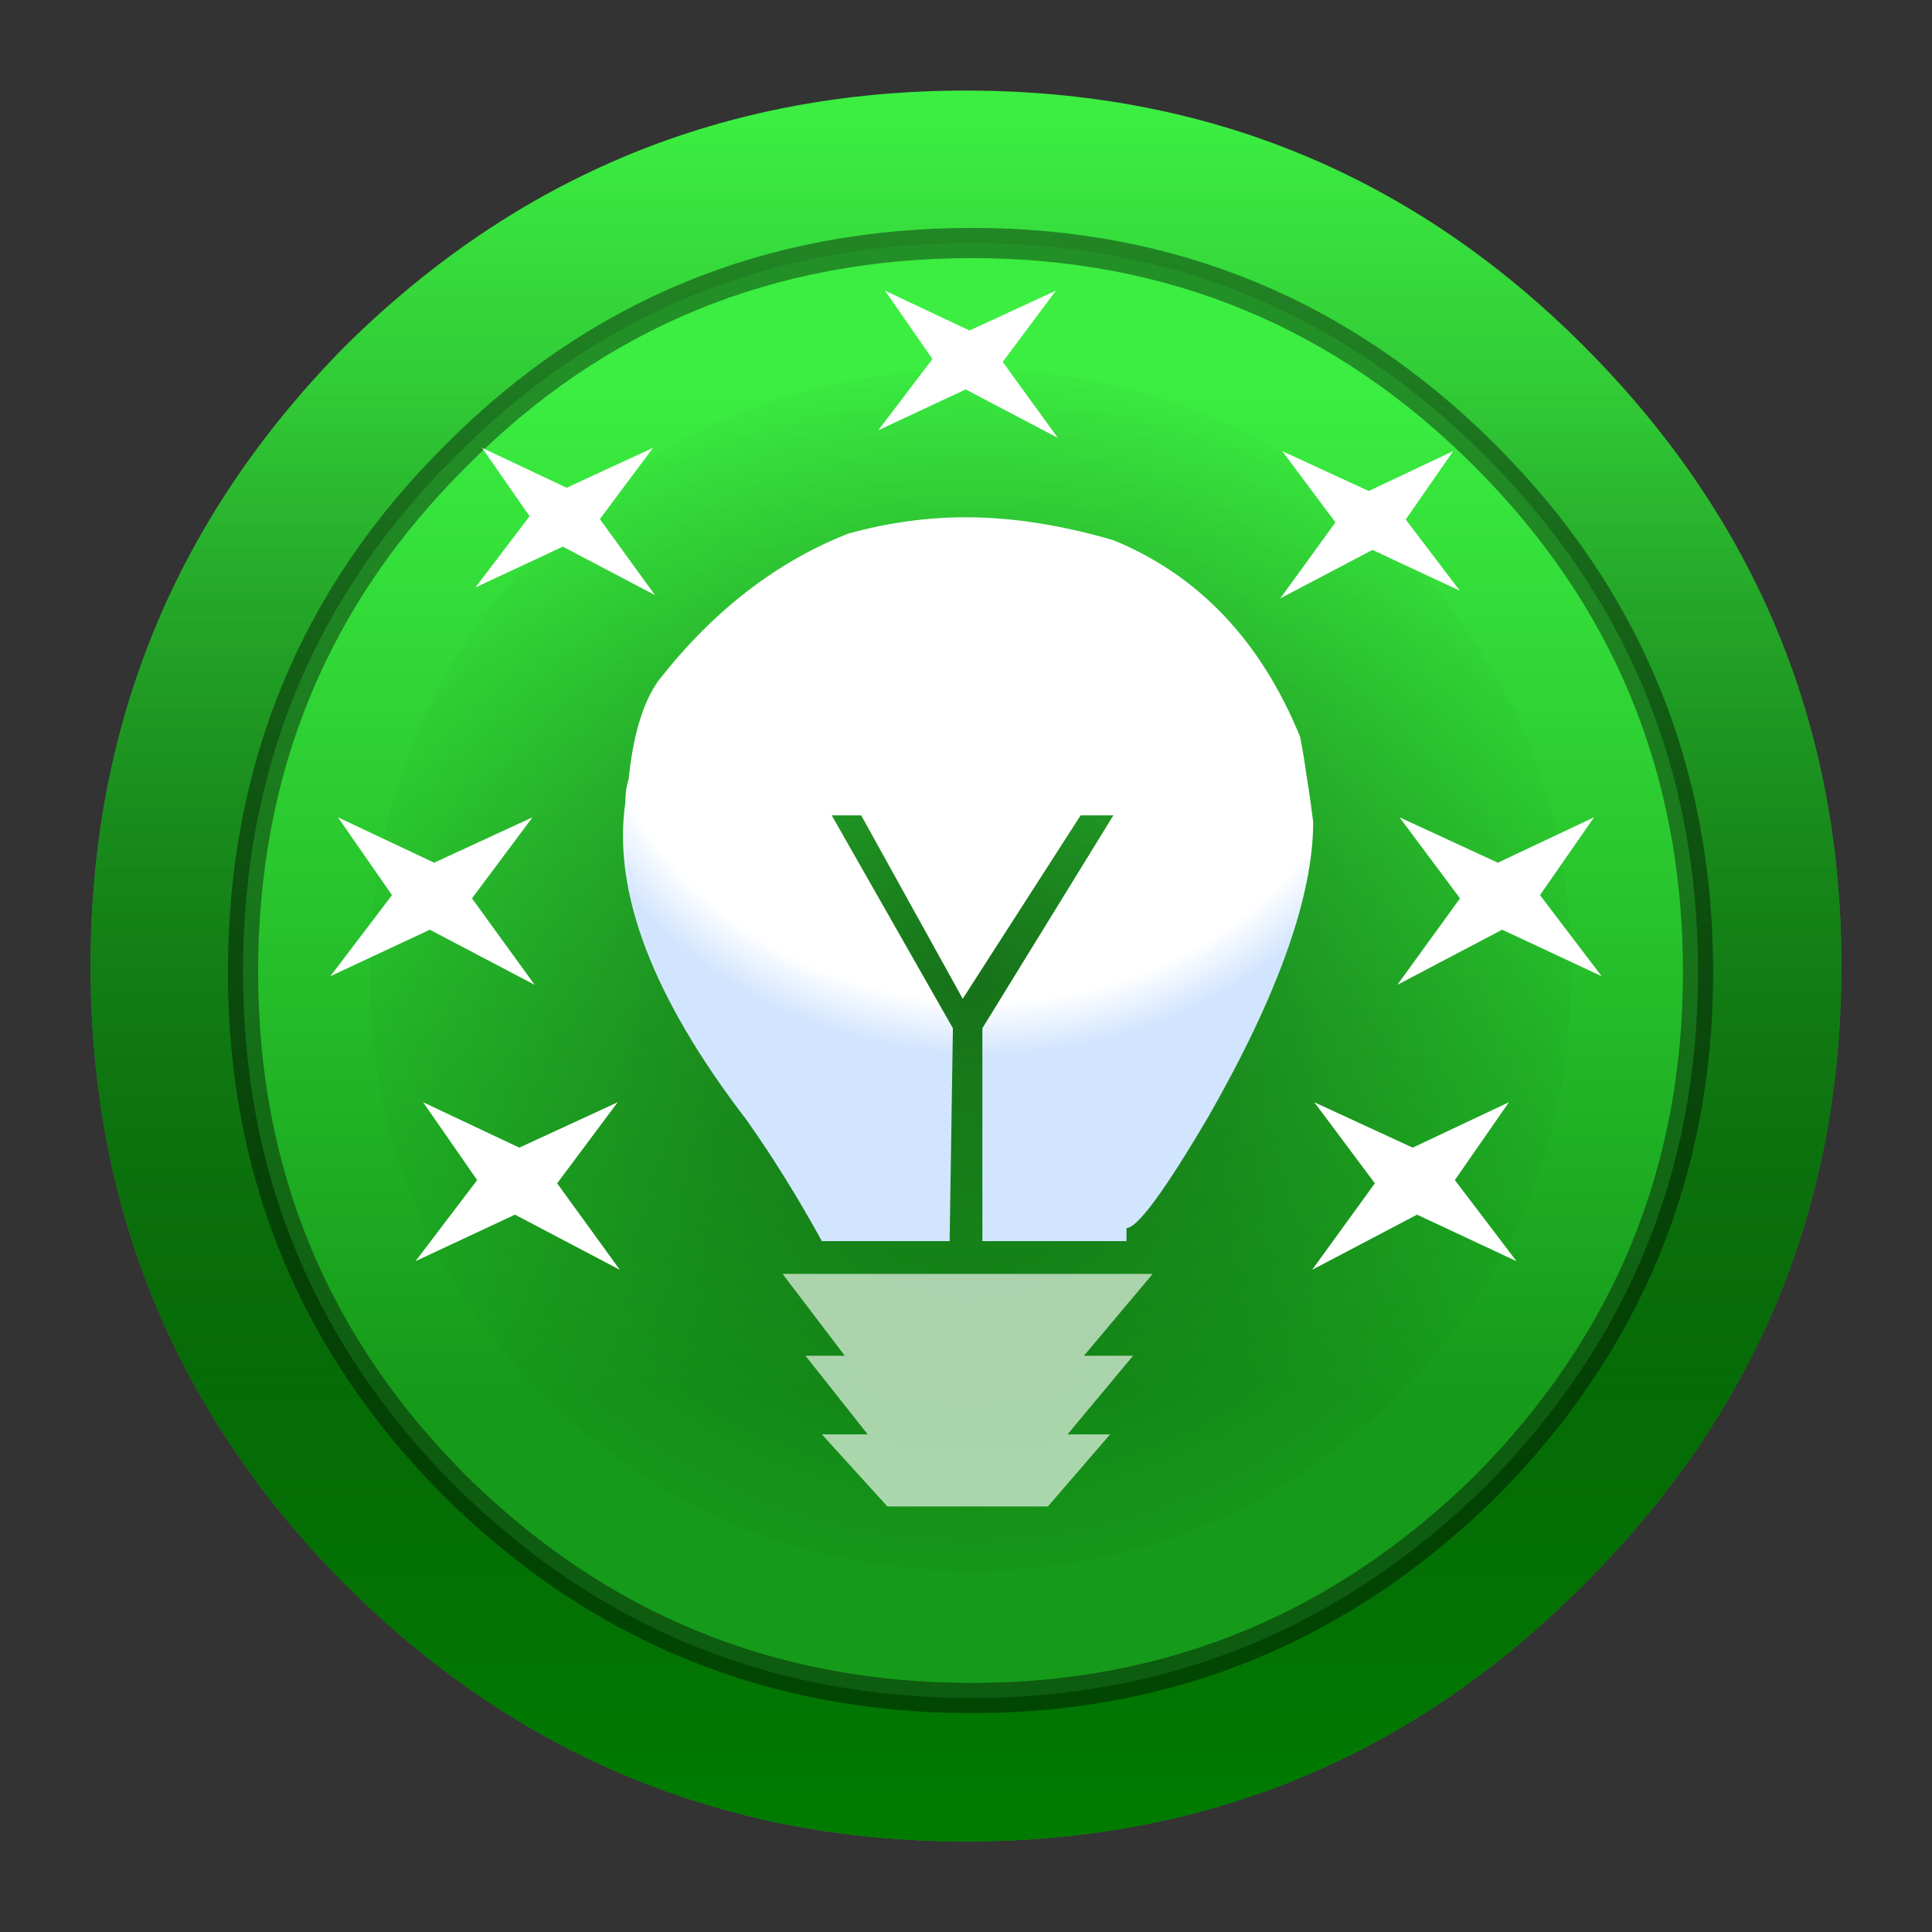
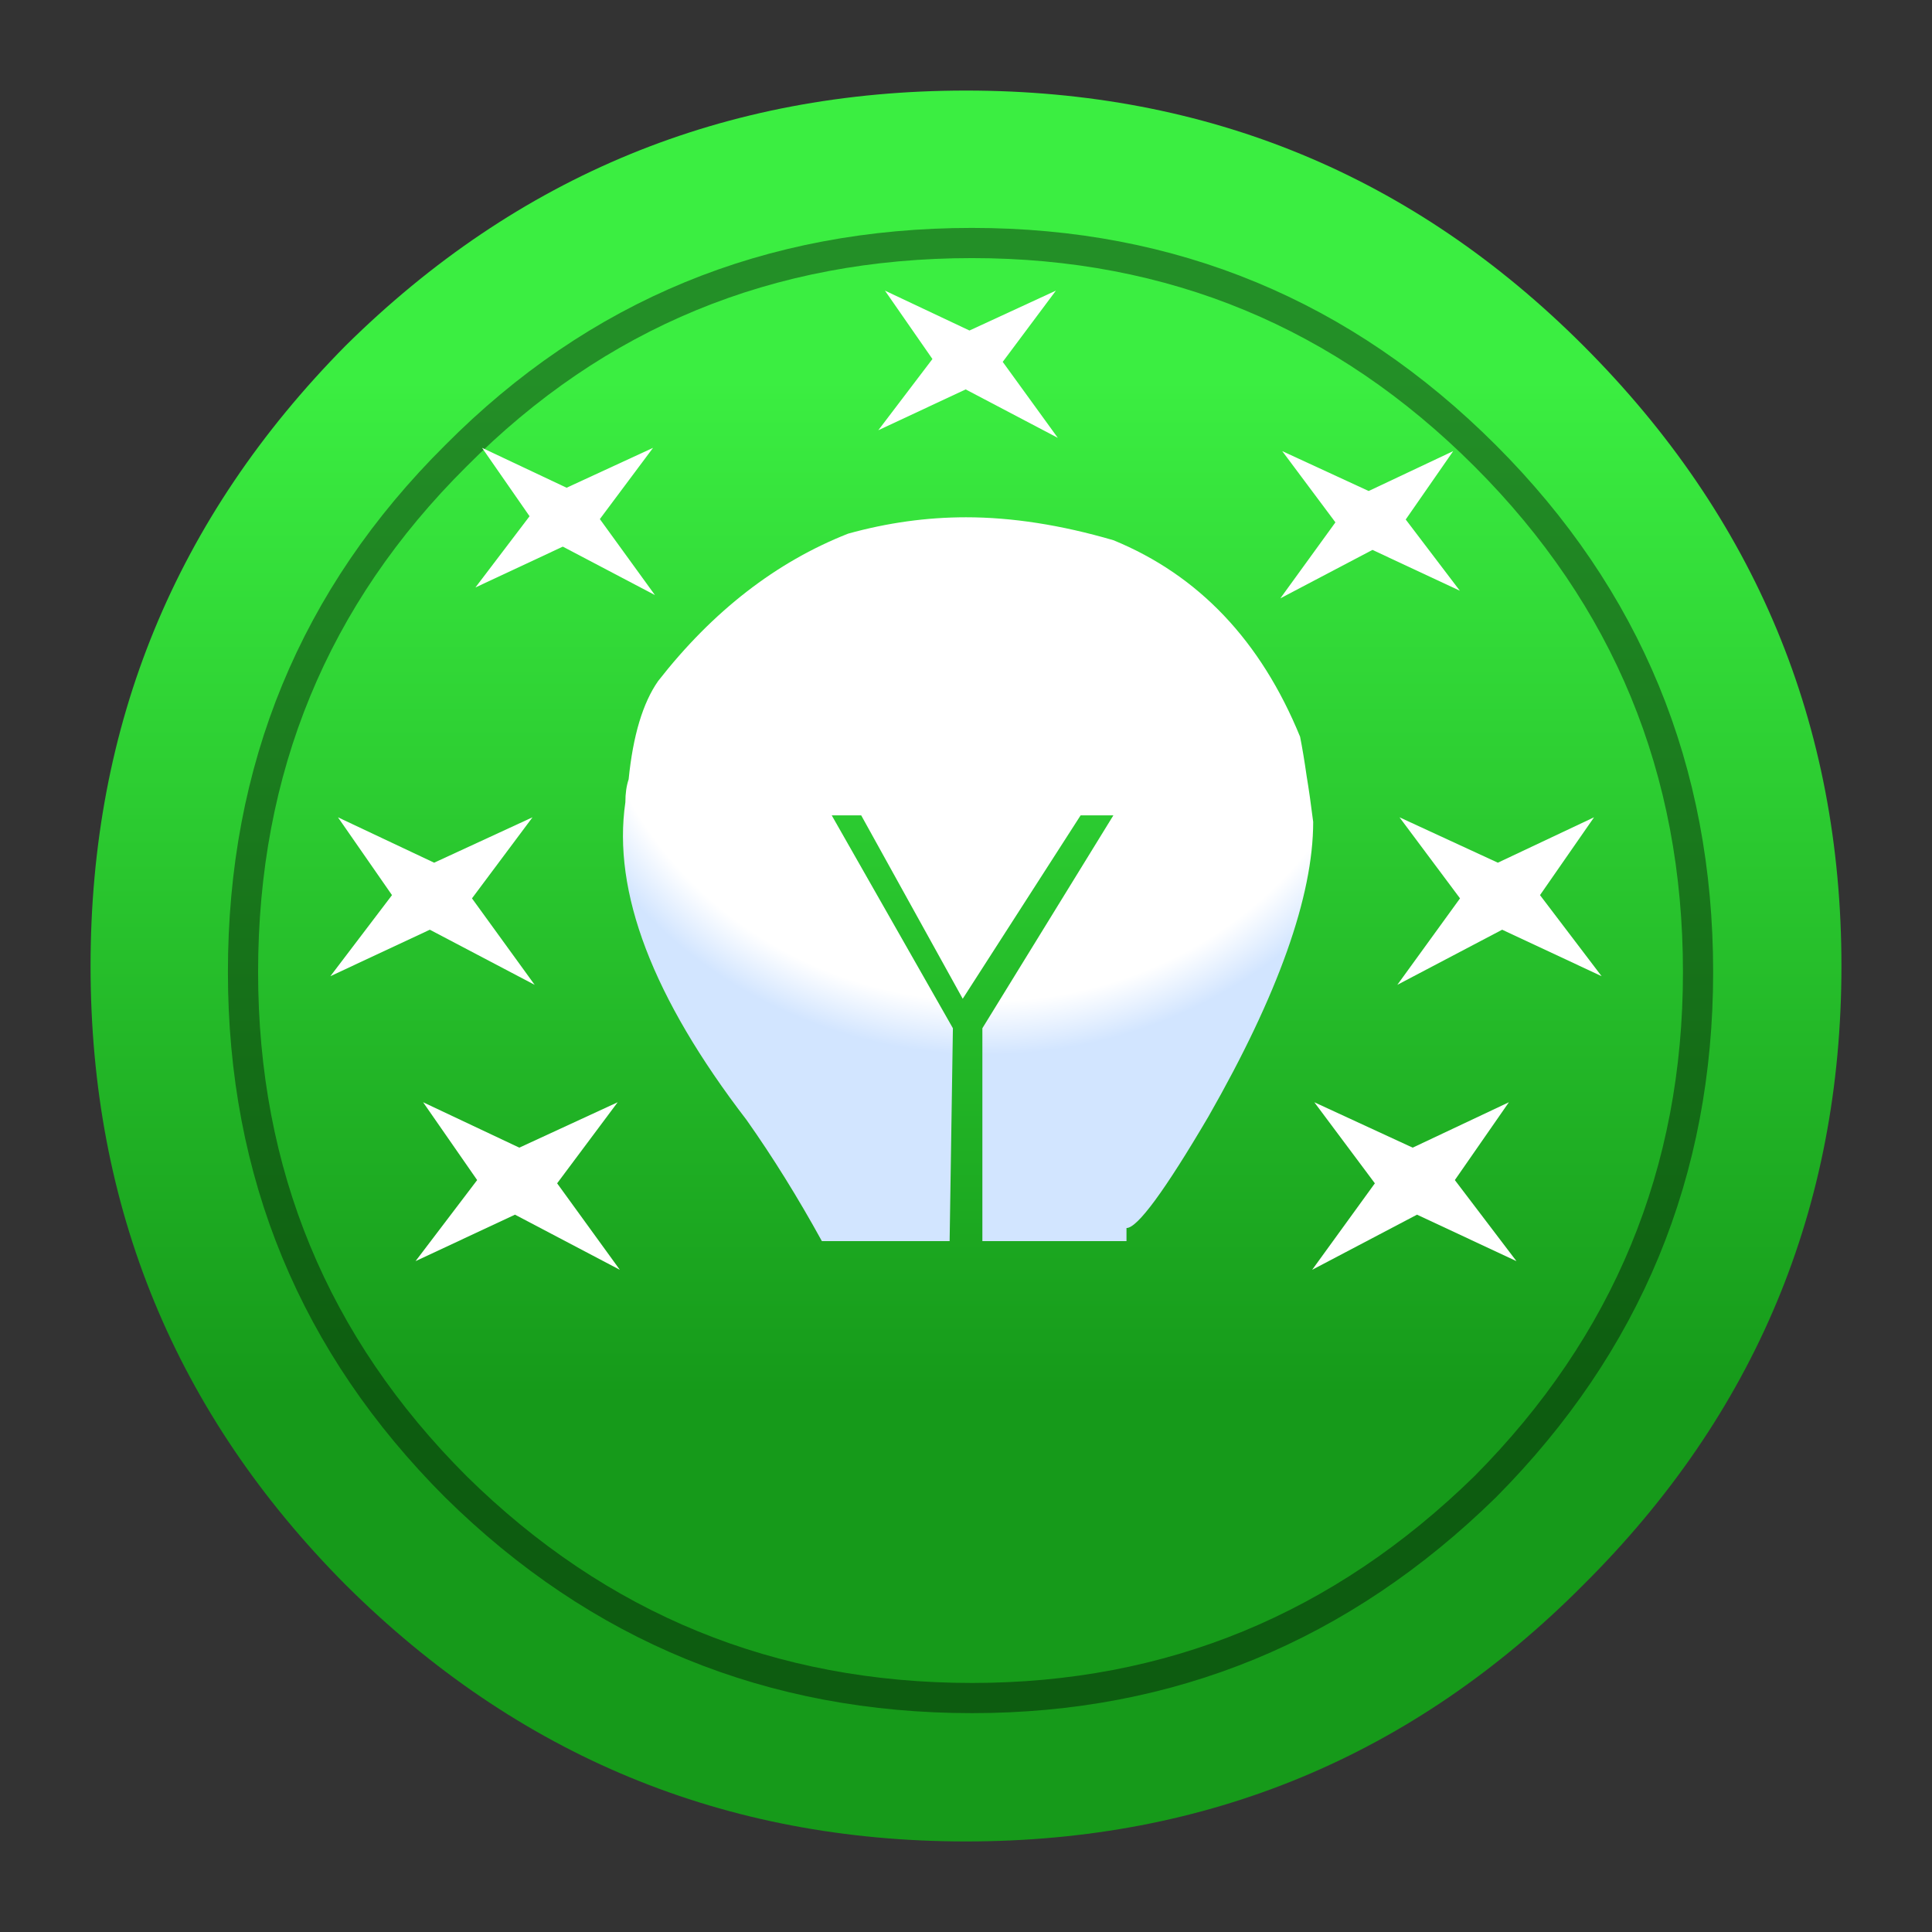
<svg xmlns="http://www.w3.org/2000/svg" xmlns:xlink="http://www.w3.org/1999/xlink" id="chatCat_ICONS_ROUND" image-rendering="auto" baseProfile="basic" version="1.1" x="0px" y="0px" width="64" height="64">
  <rect width="100%" height="100%" fill="#333333" stroke="none" />
  <defs>
    <g id="icoSpark" overflow="visible">
      <g>
        <g id="Layer5_0_FILL">
          <path fill="#FFF" stroke="none" d="M2.45 -.25L5.25 -4 .7 -1.9 -3.75 -4 -1.25 -.4 -4.1 3.35 .5 1.2 5.35 3.75 2.45 -.25Z" />
        </g>
      </g>
    </g>
    <linearGradient id="Gradient_1" gradientUnits="userSpaceOnUse" x1="30.3" y1="9.59" x2="30.3" y2="43.2" spreadMethod="pad">
      <stop offset="0%" stop-color="#3BEE41" />
      <stop offset="41.56%" stop-color="#2CCC31" />
      <stop offset="100%" stop-color="#169A1A" />
    </linearGradient>
    <linearGradient id="Gradient_2" gradientUnits="userSpaceOnUse" x1="28.95" y1="1.02" x2="28.95" y2="56.87" spreadMethod="pad">
      <stop offset="0%" stop-color="#000" stop-opacity="0" />
      <stop offset="100%" stop-color="#007B00" />
    </linearGradient>
    <radialGradient id="Gradient_3" gradientUnits="userSpaceOnUse" cx="0" cy="0" r="20.98" fx="0" fy="0" gradientTransform="translate(29.15 29.15)" spreadMethod="pad">
      <stop offset="0%" stop-color="#000" stop-opacity=".4" />
      <stop offset="100%" stop-color="#000" stop-opacity="0" />
    </radialGradient>
    <radialGradient id="Gradient_4" gradientUnits="userSpaceOnUse" cx="0" cy="0" r="8.96" fx="0" fy="0" gradientTransform="matrix(1 0 0 .93 .3 -5.15)" spreadMethod="pad">
      <stop offset="68.23%" stop-color="#FFF" />
      <stop offset="78.03%" stop-color="#D2E5FF" />
    </radialGradient>
  </defs>
  <g id="Escena-1" overflow="visible">
    <g id="icoBulb" transform="translate(32 32)">
      <g id="cat_bg_2" transform="translate(-29 -29)">
        <g>
          <g id="Layer4_0_FILL">
            <path fill="url(#Gradient_1)" stroke="none" d="M58 29Q58 17 49.45 8.45 41 0 29 0 17 0 8.45 8.45 0 17 0 29 0 41 8.45 49.5 17 58 29 58 41 58 49.45 49.5 58 41 58 29Z" />
          </g>
        </g>
        <g>
          <g id="Layer3_0_FILL">
-             <path fill="url(#Gradient_2)" stroke="none" d="M58 29Q58 17 49.45 8.45 41 0 29 0 17 0 8.45 8.45 0 17 0 29 0 41 8.45 49.5 17 58 29 58 41 58 49.45 49.5 58 41 58 29M46.2 12.1Q53.25 19.15 53.25 29.2 53.25 39.15 46.2 46.25 39.05 53.25 29.2 53.25 19.2 53.25 12.1 46.25 5.05 39.2 5.05 29.2 5.05 19.1 12.1 12.1 19.1 5.05 29.2 5.05 39.15 5.05 46.2 12.1Z" />
-             <path fill="url(#Gradient_3)" stroke="none" d="M49.05 29.2Q49.05 20.9 43.25 15.05 37.45 9.25 29.2 9.25 20.9 9.25 15.05 15.05 9.25 20.9 9.25 29.2 9.25 37.45 15.05 43.3 20.95 49.05 29.2 49.05 37.35 49.05 43.25 43.3 49.05 37.45 49.05 29.2Z" />
-           </g>
+             </g>
          <path id="Layer3_0_1_STROKES" stroke="#000" stroke-opacity=".4" stroke-width="1" stroke-linejoin="round" stroke-linecap="round" fill="none" d="M53.25 29.2Q53.25 39.15 46.2 46.25 39.05 53.25 29.2 53.25 19.2 53.25 12.1 46.25 5.05 39.2 5.05 29.2 5.05 19.1 12.1 12.1 19.1 5.05 29.2 5.05 39.15 5.05 46.2 12.1 53.25 19.15 53.25 29.2Z" />
        </g>
      </g>
      <g id="icoIdea" transform="matrix(2.17 0 0 2.17 0 0)">
        <g>
          <g>
            <g id="Layer2_0_FILL">
-               <path fill="#FFF" fill-opacity=".64" stroke="none" d="M1.25 8.25L2.2 7.15 1.55 7.15 2.55 5.95 1.8 5.95 2.85 4.7 -2.8 4.7 -1.85 5.95 -2.45 5.95 -1.5 7.15 -2.2 7.15 -1.2 8.25 1.25 8.25Z" />
-             </g>
+               </g>
          </g>
          <use xlink:href="#icoSpark" transform="matrix(.29 0 0 .29 -6.3 -6.75)" />
          <use xlink:href="#icoSpark" transform="matrix(-.29 0 0 .29 6.35 -6.7)" />
          <use xlink:href="#icoSpark" transform="matrix(.29 0 0 .29 -.15 -9.15)" />
          <use xlink:href="#icoSpark" transform="matrix(.33 0 0 .33 -8.35 -.95)" />
          <use xlink:href="#icoSpark" transform="matrix(-.33 0 0 .33 8.35 -.95)" />
          <g>
            <use xlink:href="#icoSpark" transform="matrix(.33 0 0 .33 -7.05 3.4)" />
            <use xlink:href="#icoSpark" transform="matrix(-.33 0 0 .33 7.05 3.4)" />
          </g>
        </g>
        <g>
          <g id="Layer1_0_FILL">
            <path fill="url(#Gradient_4)" stroke="none" d="M5.3 -2.2Q5.25 -2.6 5.2 -2.9 5.15 -3.25 5.1 -3.5 4.2 -5.7 2.25 -6.5 1.05 -6.85 0 -6.85 -.9 -6.85 -1.8 -6.6 -3.45 -5.95 -4.7 -4.35 -5.05 -3.85 -5.15 -2.85 -5.2 -2.7 -5.2 -2.5 -5.5 -.45 -3.35 2.35 -2.75 3.2 -2.2 4.2L-.25 4.2 -.2 .95 -2.05 -2.3 -1.6 -2.3 -.05 .5 1.75 -2.3 2.25 -2.3 .25 .95 .25 4.2 2.45 4.2 2.45 4Q2.7 4 3.7 2.3 5.3 -.5 5.3 -2.2Z" />
          </g>
        </g>
      </g>
    </g>
  </g>
</svg>